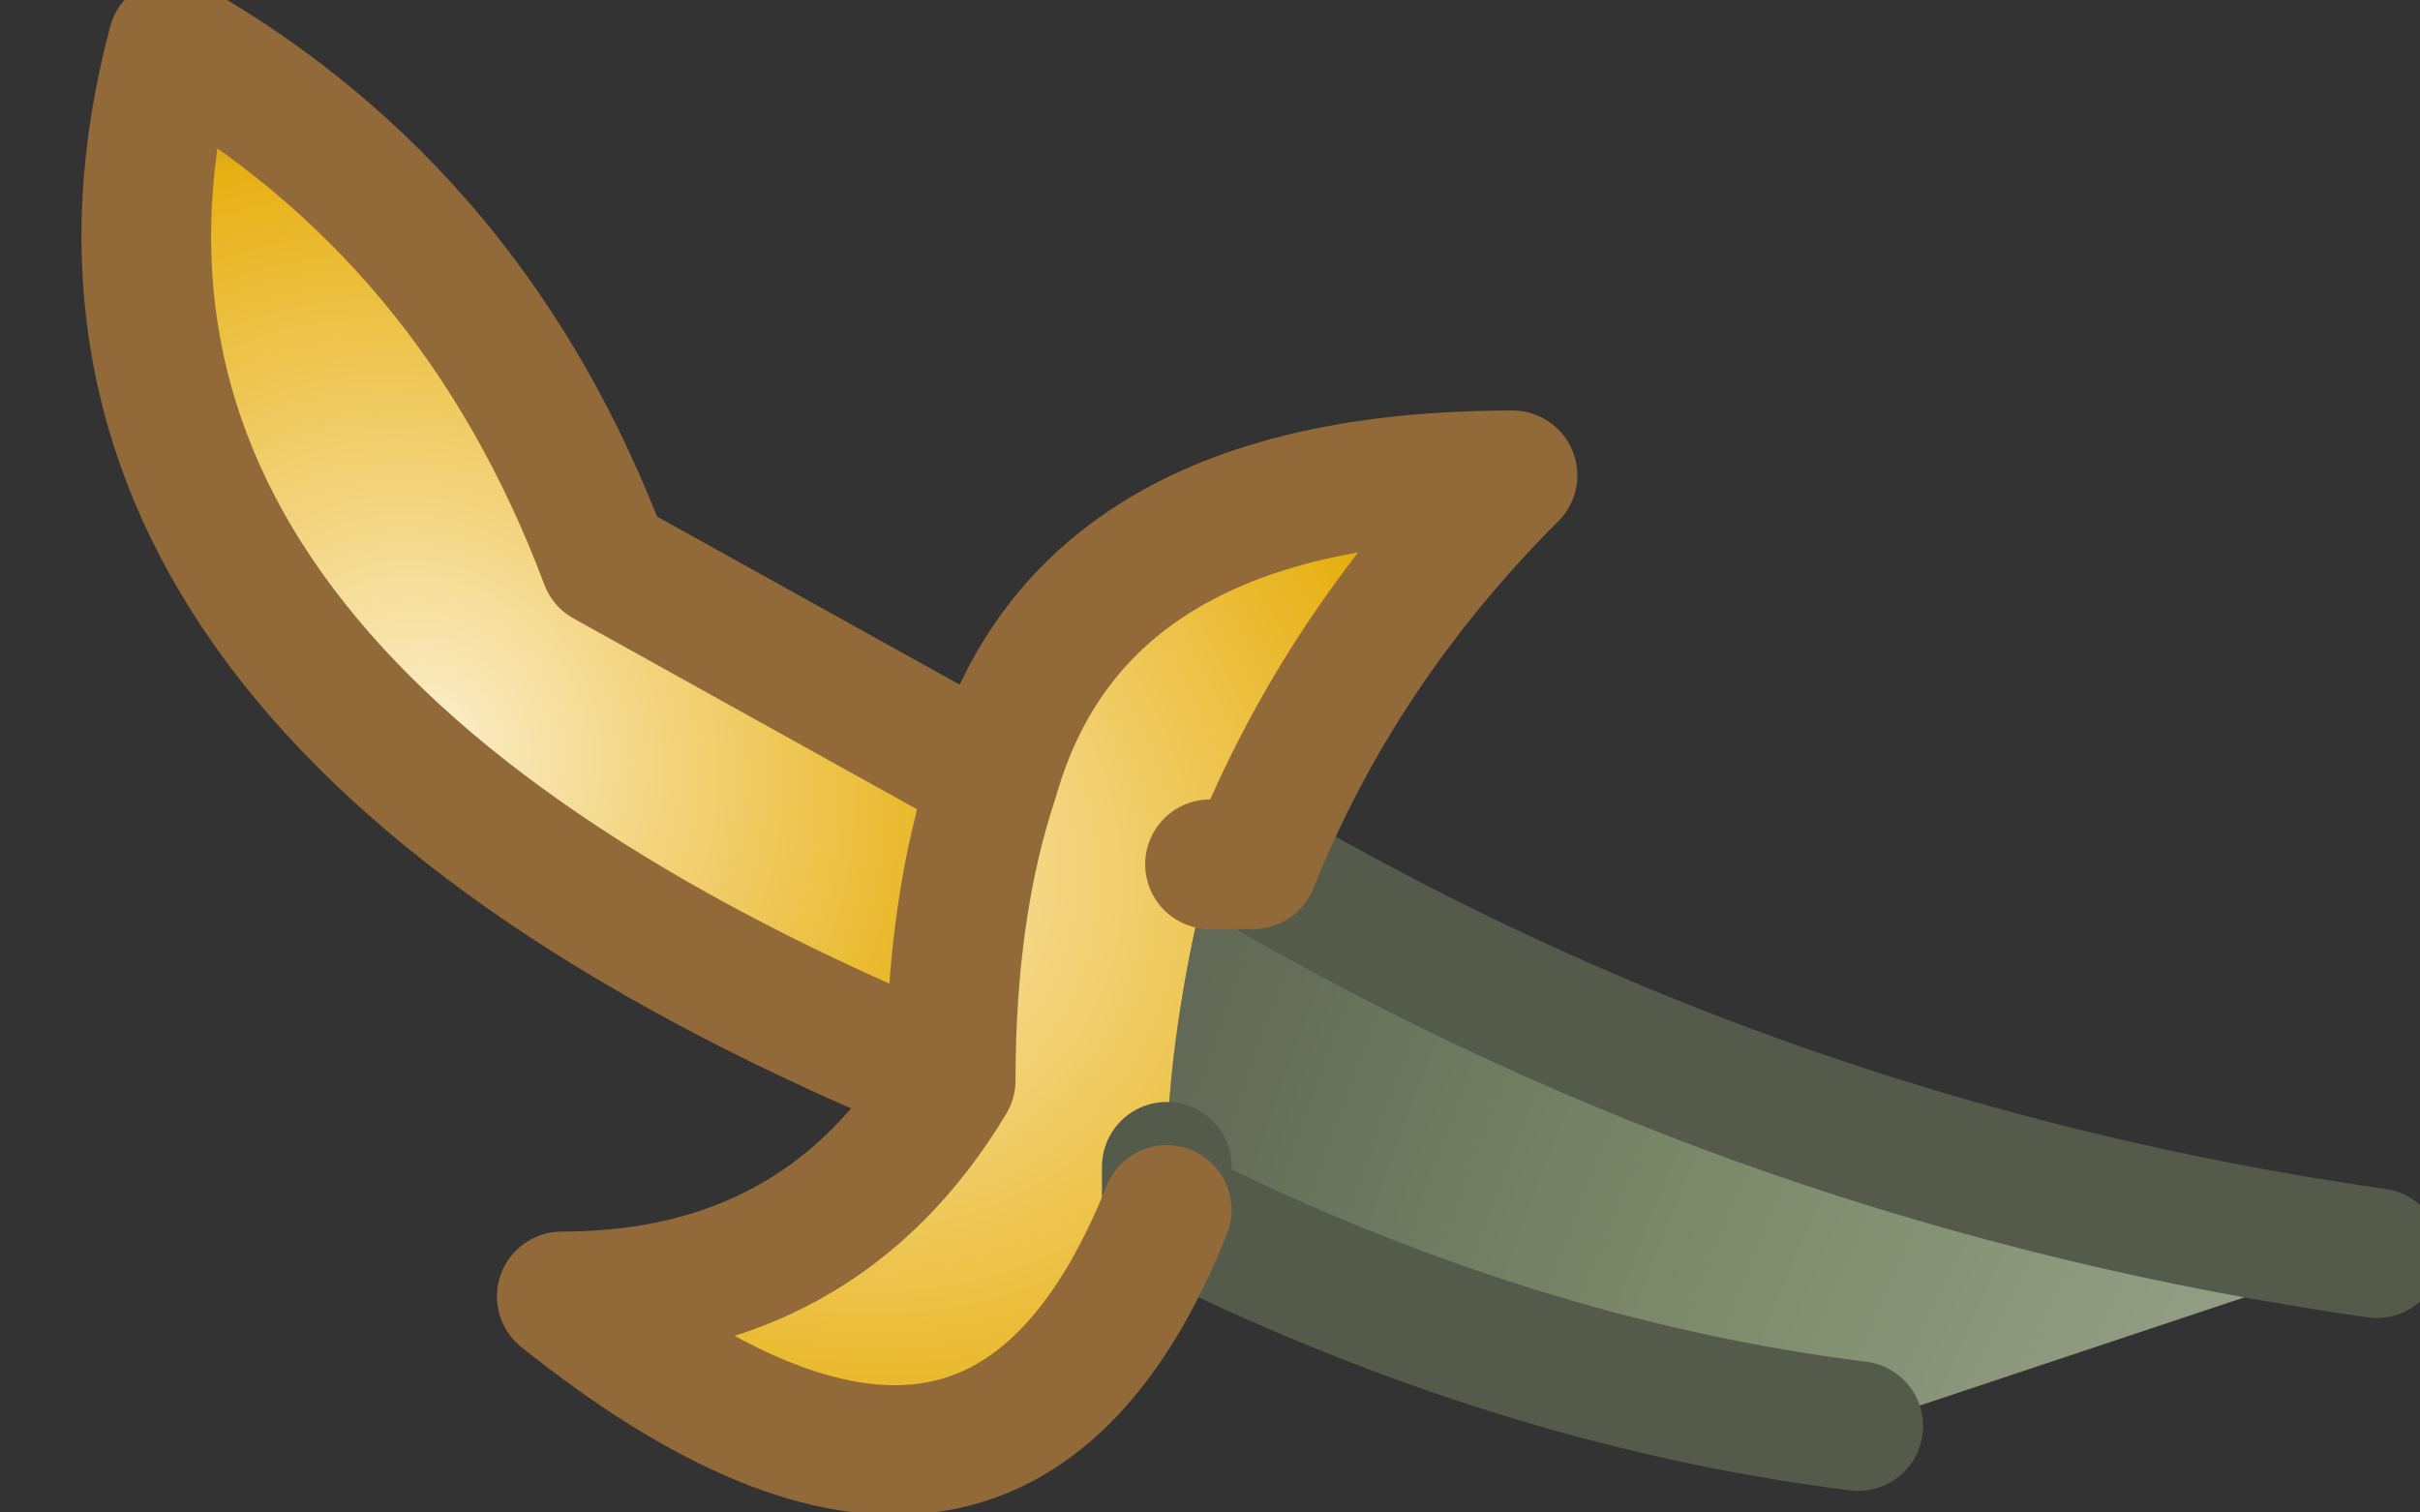
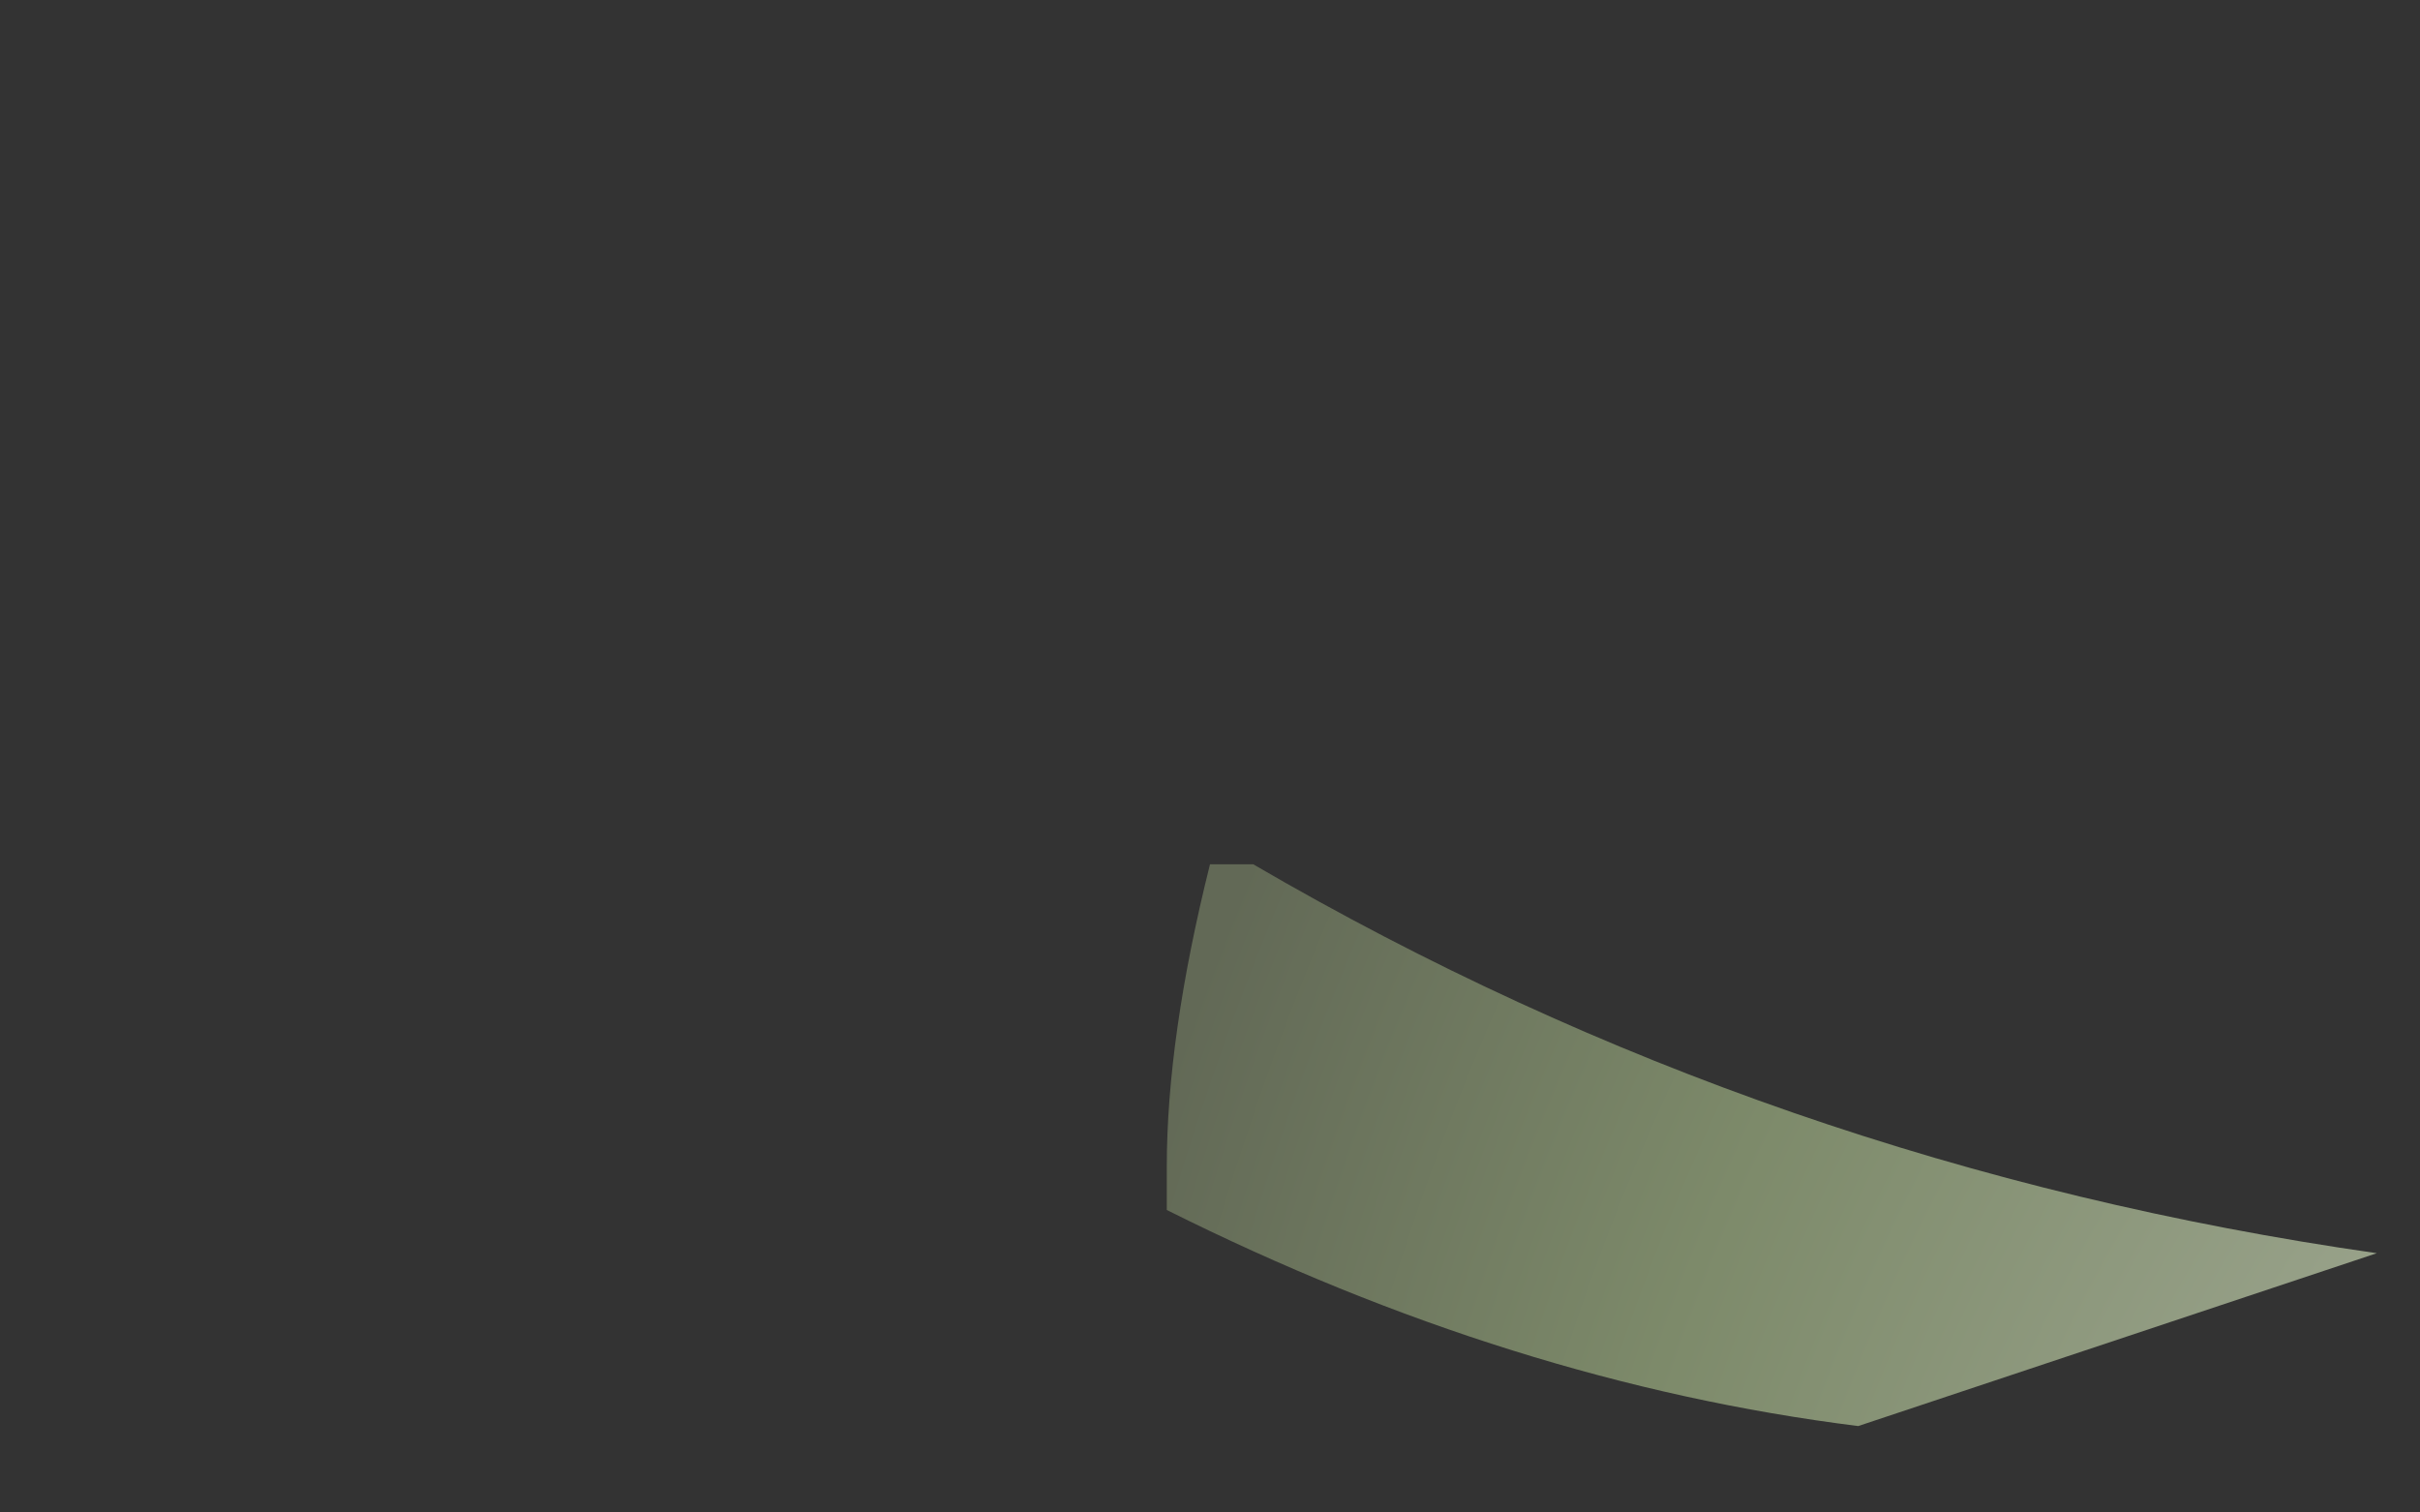
<svg xmlns="http://www.w3.org/2000/svg" height="1.75px" width="2.8px">
  <rect width="100%" height="100%" fill="#333333" stroke="none" />
  <g transform="matrix(1.0, 0.0, 0.0, 1.0, -33.5, -10.05)">
    <path d="M34.95 11.05 Q35.55 11.4 36.25 11.5 L35.65 11.7 Q35.25 11.65 34.85 11.45 L34.85 11.4 Q34.85 11.25 34.9 11.05 L34.95 11.05" fill="url(#gradient0)" fill-rule="evenodd" stroke="none" />
-     <path d="M34.6 11.3 Q33.5 10.85 33.7 10.1 34.05 10.3 34.2 10.7 L34.65 10.95 Q34.6 11.1 34.6 11.3" fill="url(#gradient1)" fill-rule="evenodd" stroke="none" />
-     <path d="M34.65 10.95 Q34.75 10.6 35.25 10.6 35.05 10.8 34.95 11.05 L34.9 11.05 Q34.85 11.25 34.85 11.4 L34.85 11.45 Q34.65 11.95 34.15 11.55 34.45 11.55 34.6 11.3 34.6 11.1 34.65 10.95" fill="url(#gradient2)" fill-rule="evenodd" stroke="none" />
-     <path d="M34.95 11.05 Q35.55 11.4 36.25 11.5 M35.65 11.7 Q35.25 11.65 34.85 11.45 L34.85 11.4" fill="none" stroke="#545b4a" stroke-linecap="round" stroke-linejoin="round" stroke-width="0.15" />
-     <path d="M34.6 11.3 Q33.5 10.85 33.7 10.1 34.05 10.3 34.2 10.7 L34.65 10.95 Q34.75 10.6 35.25 10.6 35.05 10.8 34.95 11.05 L34.9 11.05 M34.85 11.45 Q34.65 11.95 34.15 11.55 34.45 11.55 34.6 11.3 34.6 11.1 34.65 10.95" fill="none" stroke="#926a3a" stroke-linecap="round" stroke-linejoin="round" stroke-width="0.15" />
  </g>
  <defs>
    <radialGradient cx="0" cy="0" gradientTransform="matrix(0.002, 0.004, 0.003, -0.002, 37.6, 13.05)" gradientUnits="userSpaceOnUse" id="gradient0" r="819.2" spreadMethod="pad">
      <stop offset="0.039" stop-color="#dddeda" />
      <stop offset="0.796" stop-color="#7d8a6a" />
      <stop offset="1.0" stop-color="#626956" />
    </radialGradient>
    <radialGradient cx="0" cy="0" gradientTransform="matrix(6.0E-4, 9.0E-4, 8.0E-4, -5.0E-4, 34.0, 10.9)" gradientUnits="userSpaceOnUse" id="gradient1" r="819.2" spreadMethod="pad">
      <stop offset="0.039" stop-color="#faebc1" />
      <stop offset="0.796" stop-color="#e7b012" />
      <stop offset="1.0" stop-color="#a27755" />
    </radialGradient>
    <radialGradient cx="0" cy="0" gradientTransform="matrix(8.0E-4, 0.001, 9.0E-4, -6.0E-4, 34.4, 11.0)" gradientUnits="userSpaceOnUse" id="gradient2" r="819.2" spreadMethod="pad">
      <stop offset="0.039" stop-color="#faebc1" />
      <stop offset="0.796" stop-color="#e7b012" />
      <stop offset="1.0" stop-color="#a27755" />
    </radialGradient>
  </defs>
</svg>